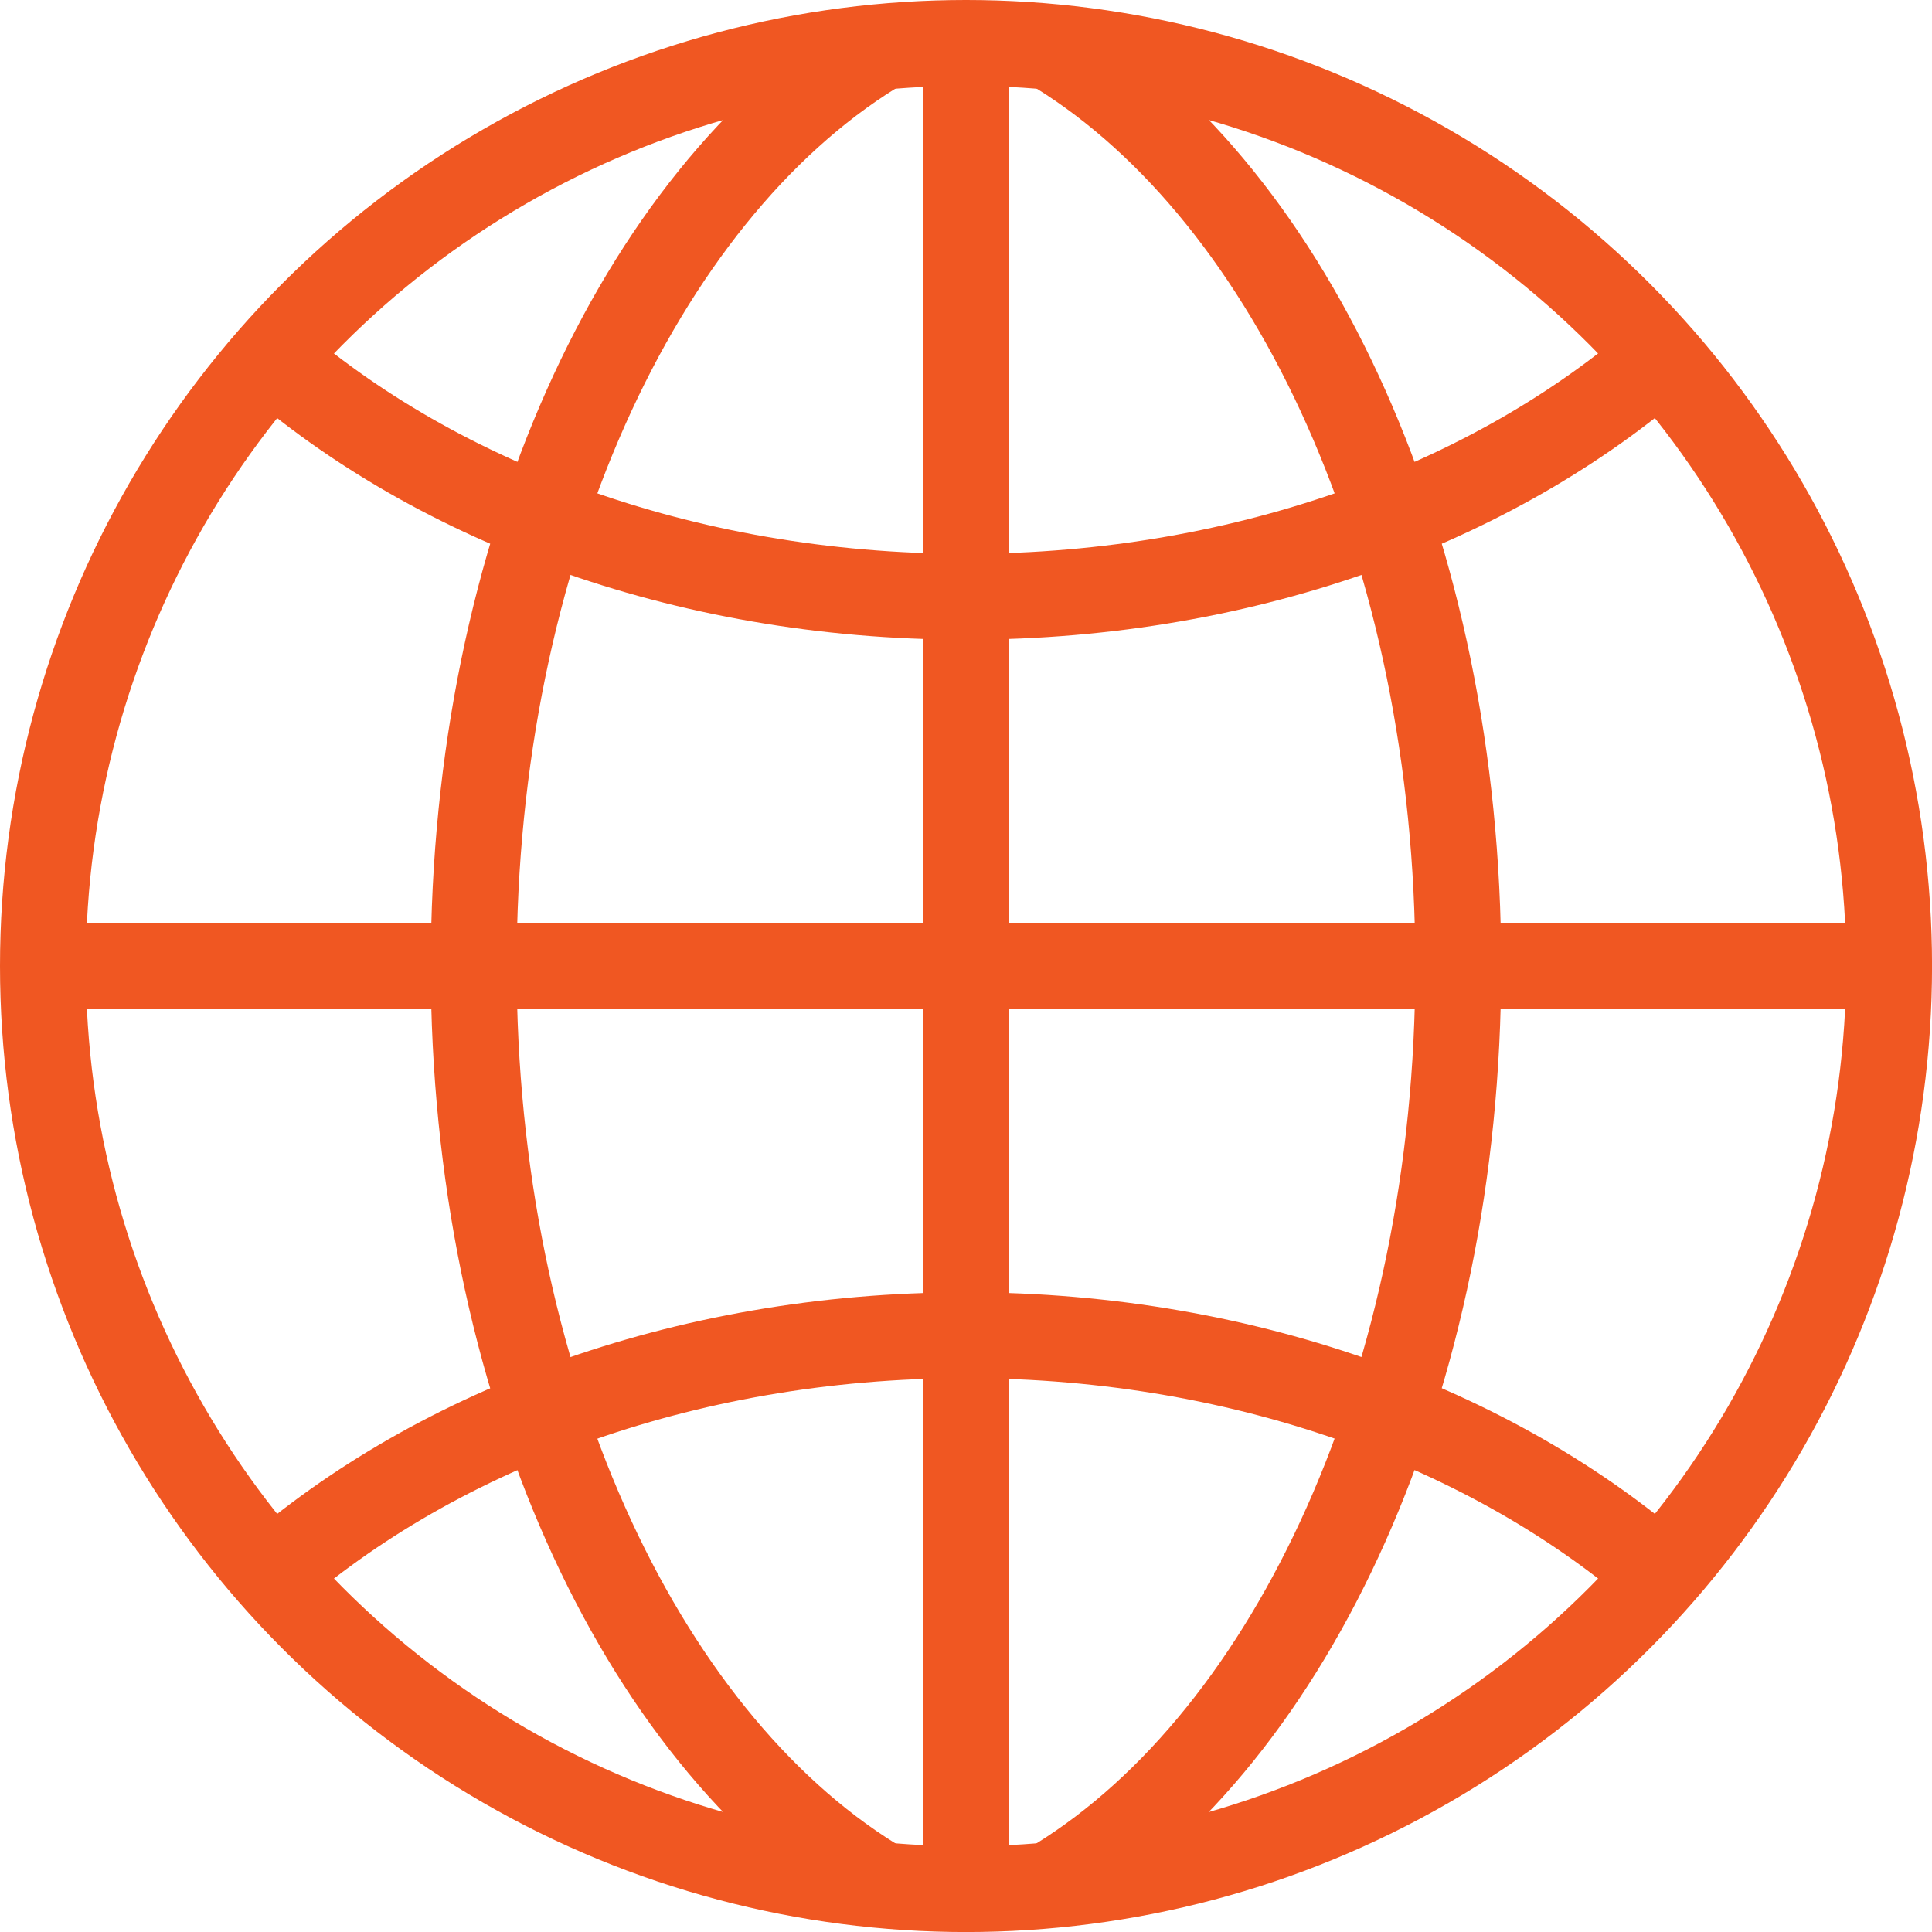
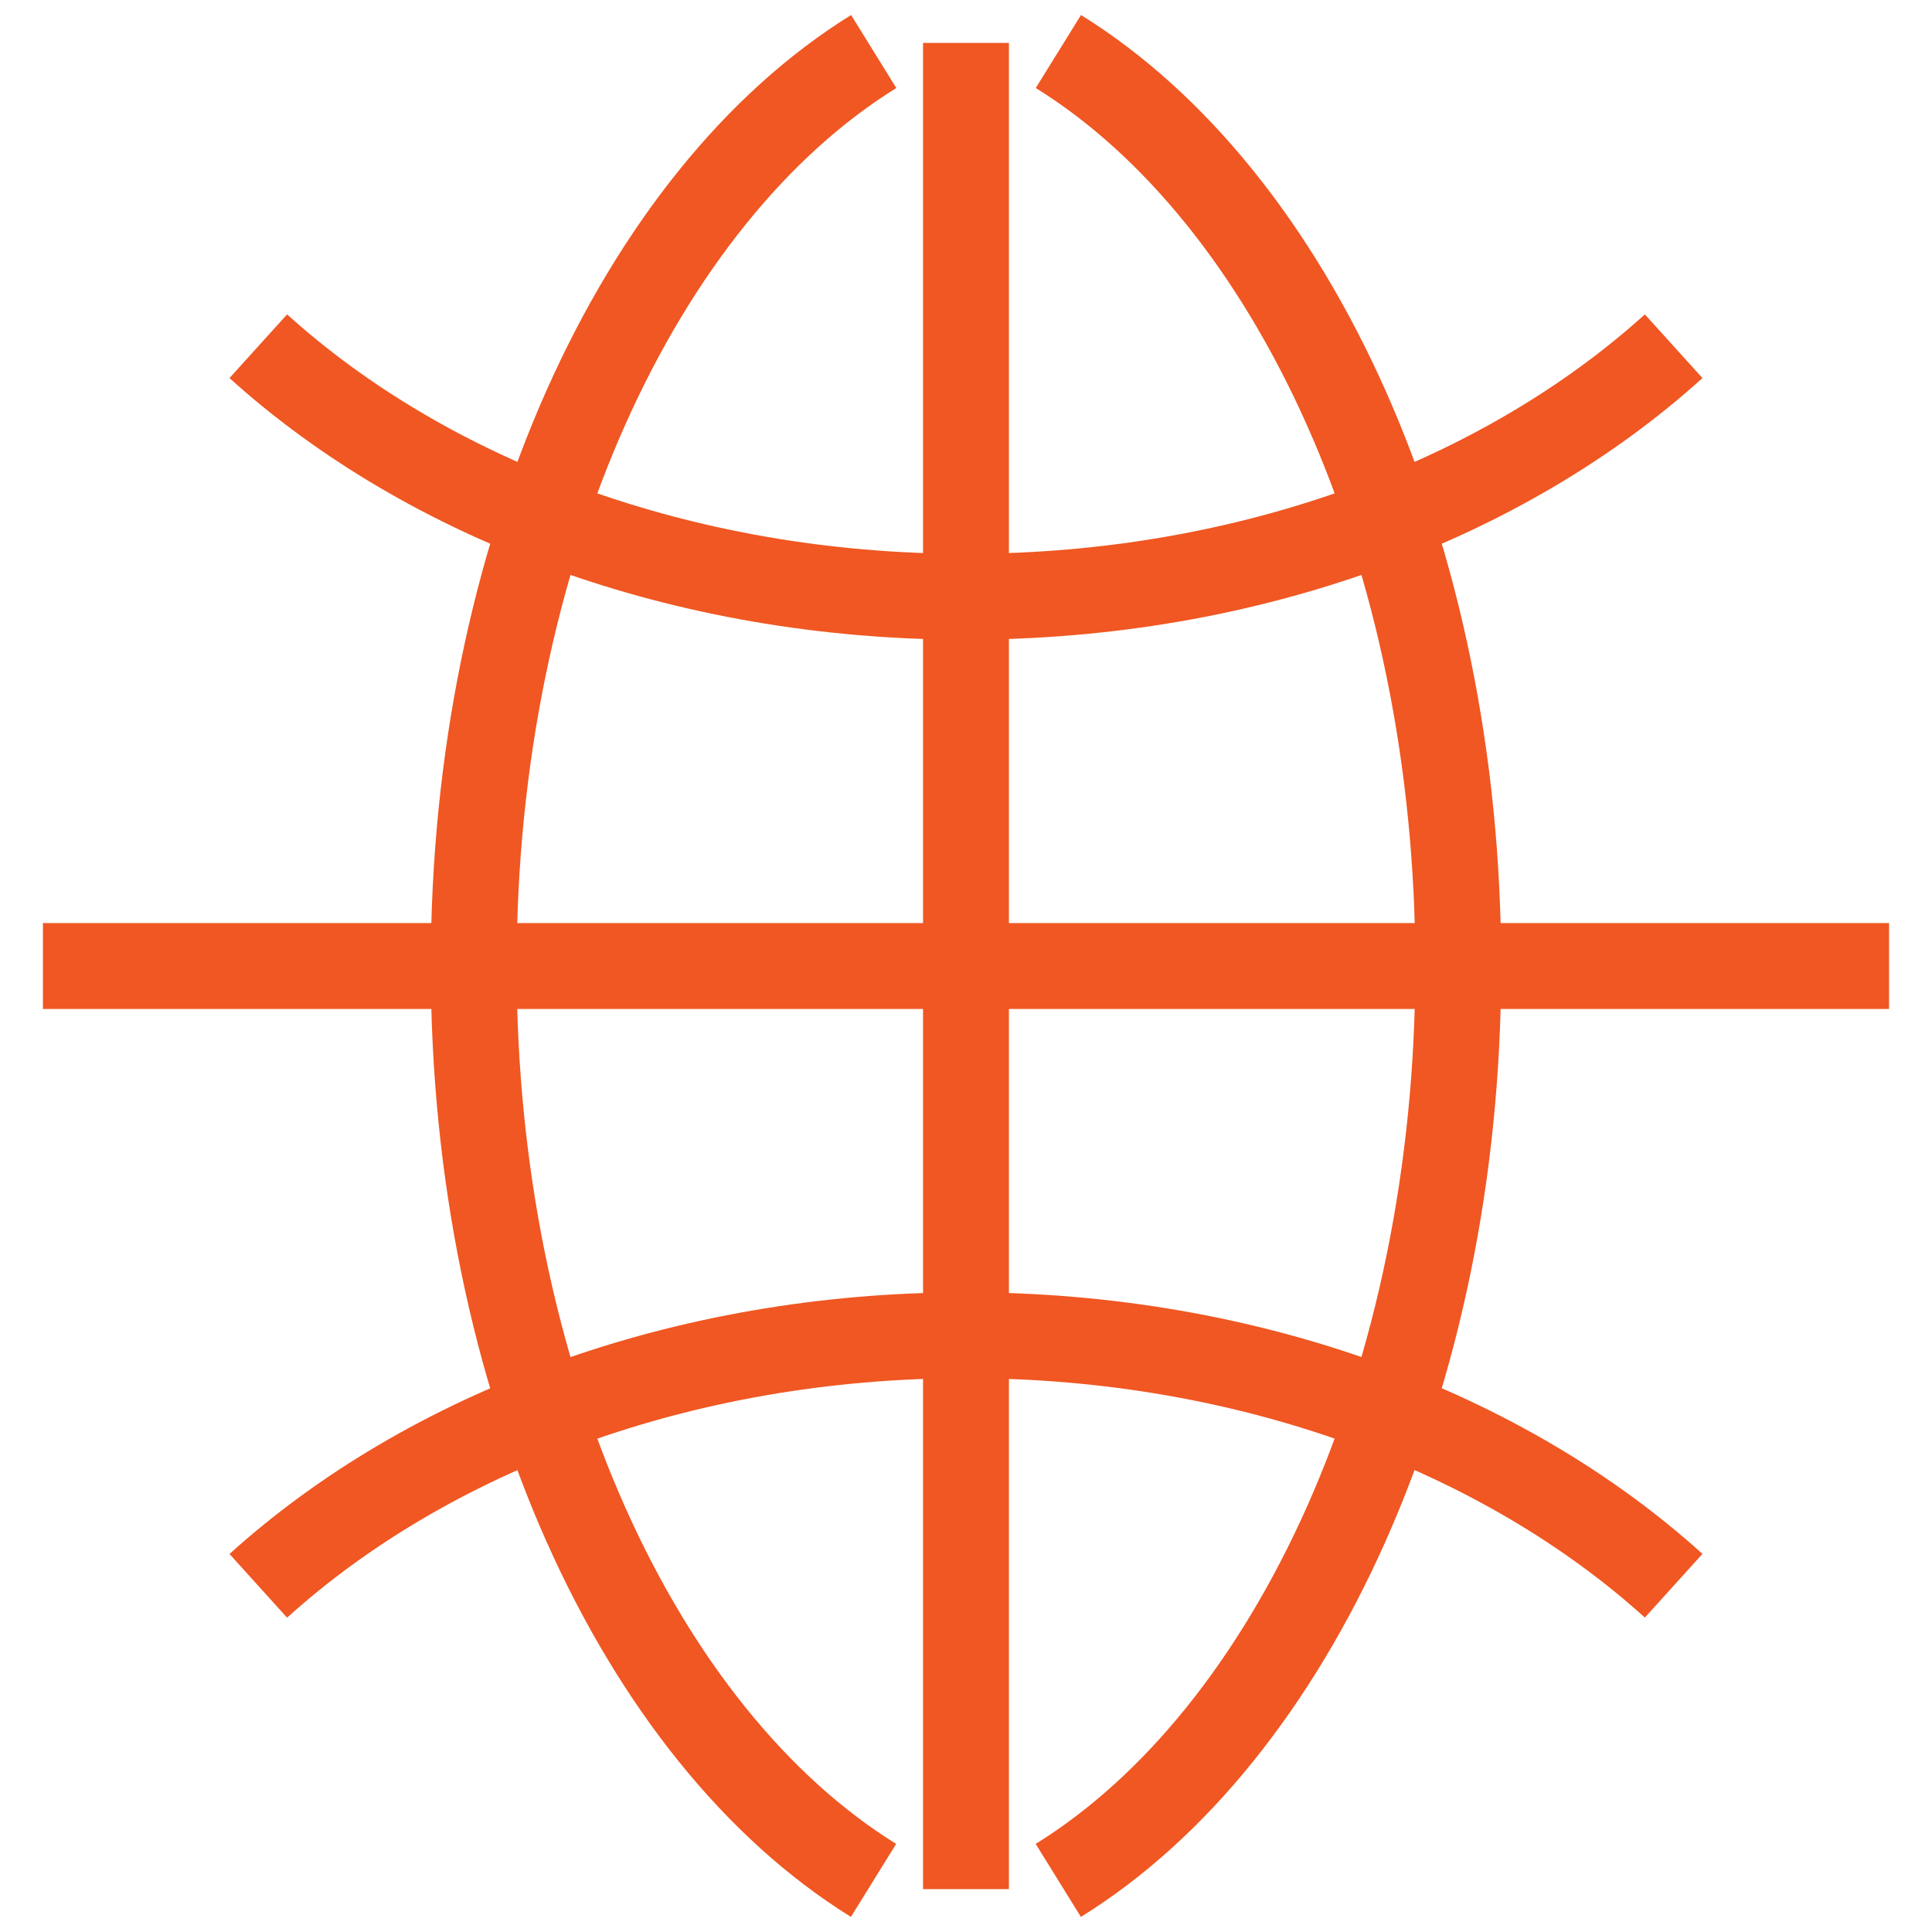
<svg xmlns="http://www.w3.org/2000/svg" width="44.999" height="45">
  <g fill="none" stroke="#F05722" stroke-width="2" stroke-miterlimit="10">
-     <circle cx="22.5" cy="22.5" r="21.5" />
    <path d="M1 22.5h42.999M22.499 1v43M38.982 8.064c-3.943 3.567-9.864 5.835-16.483 5.835-6.618 0-12.538-2.268-16.483-5.835M6.016 36.936C9.961 33.369 15.881 31.1 22.5 31.1c6.62 0 12.539 2.268 16.482 5.834" />
    <path d="M20.346 43.797c-5.458-3.383-9.313-11.643-9.313-21.297 0-9.656 3.857-17.917 9.317-21.3M24.651 1.2c5.459 3.384 9.314 11.644 9.314 21.298 0 9.655-3.856 17.917-9.316 21.299" />
  </g>
</svg>